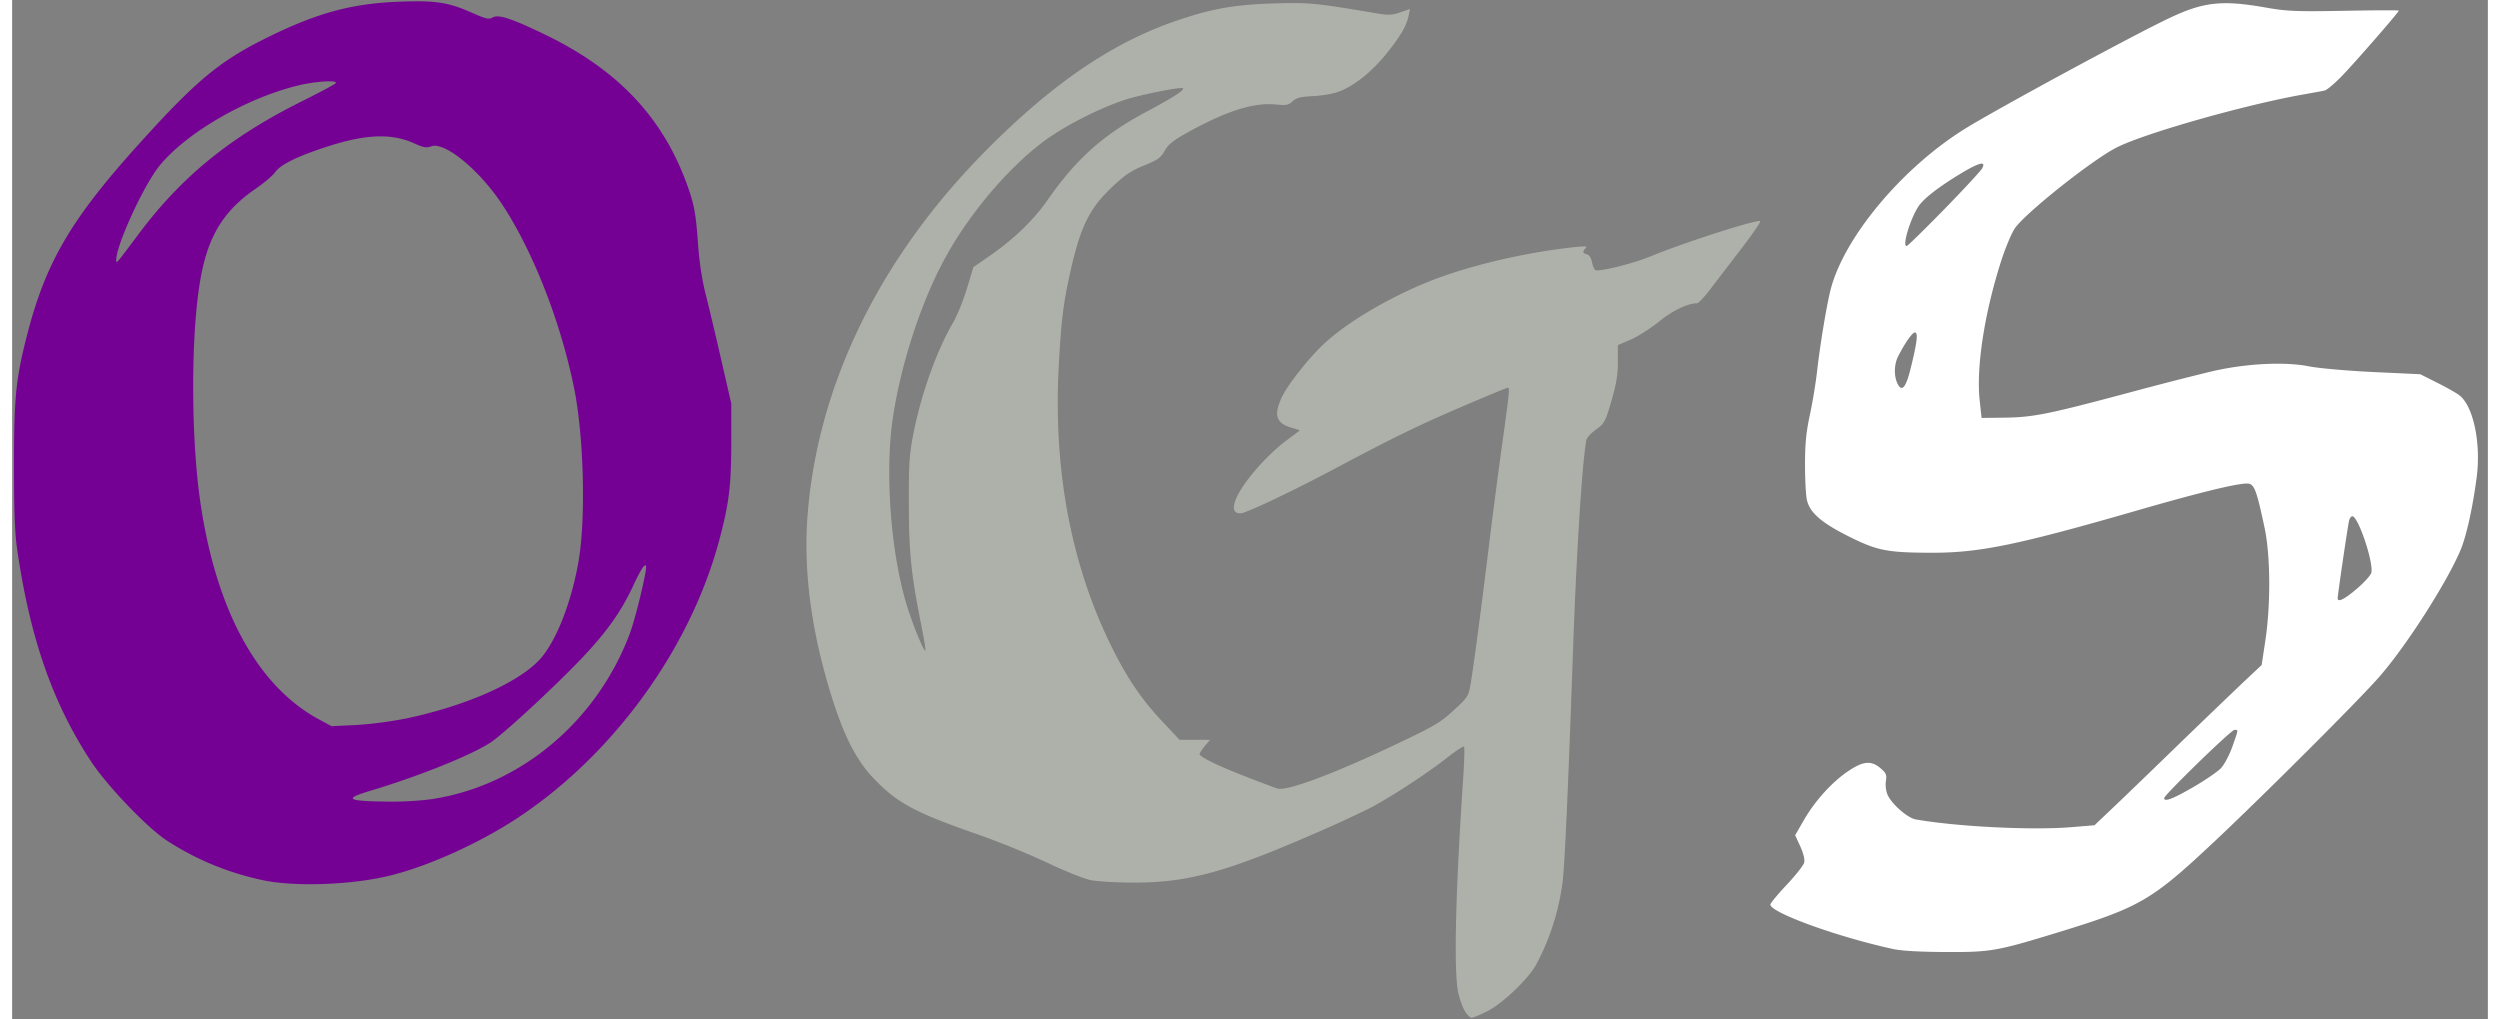
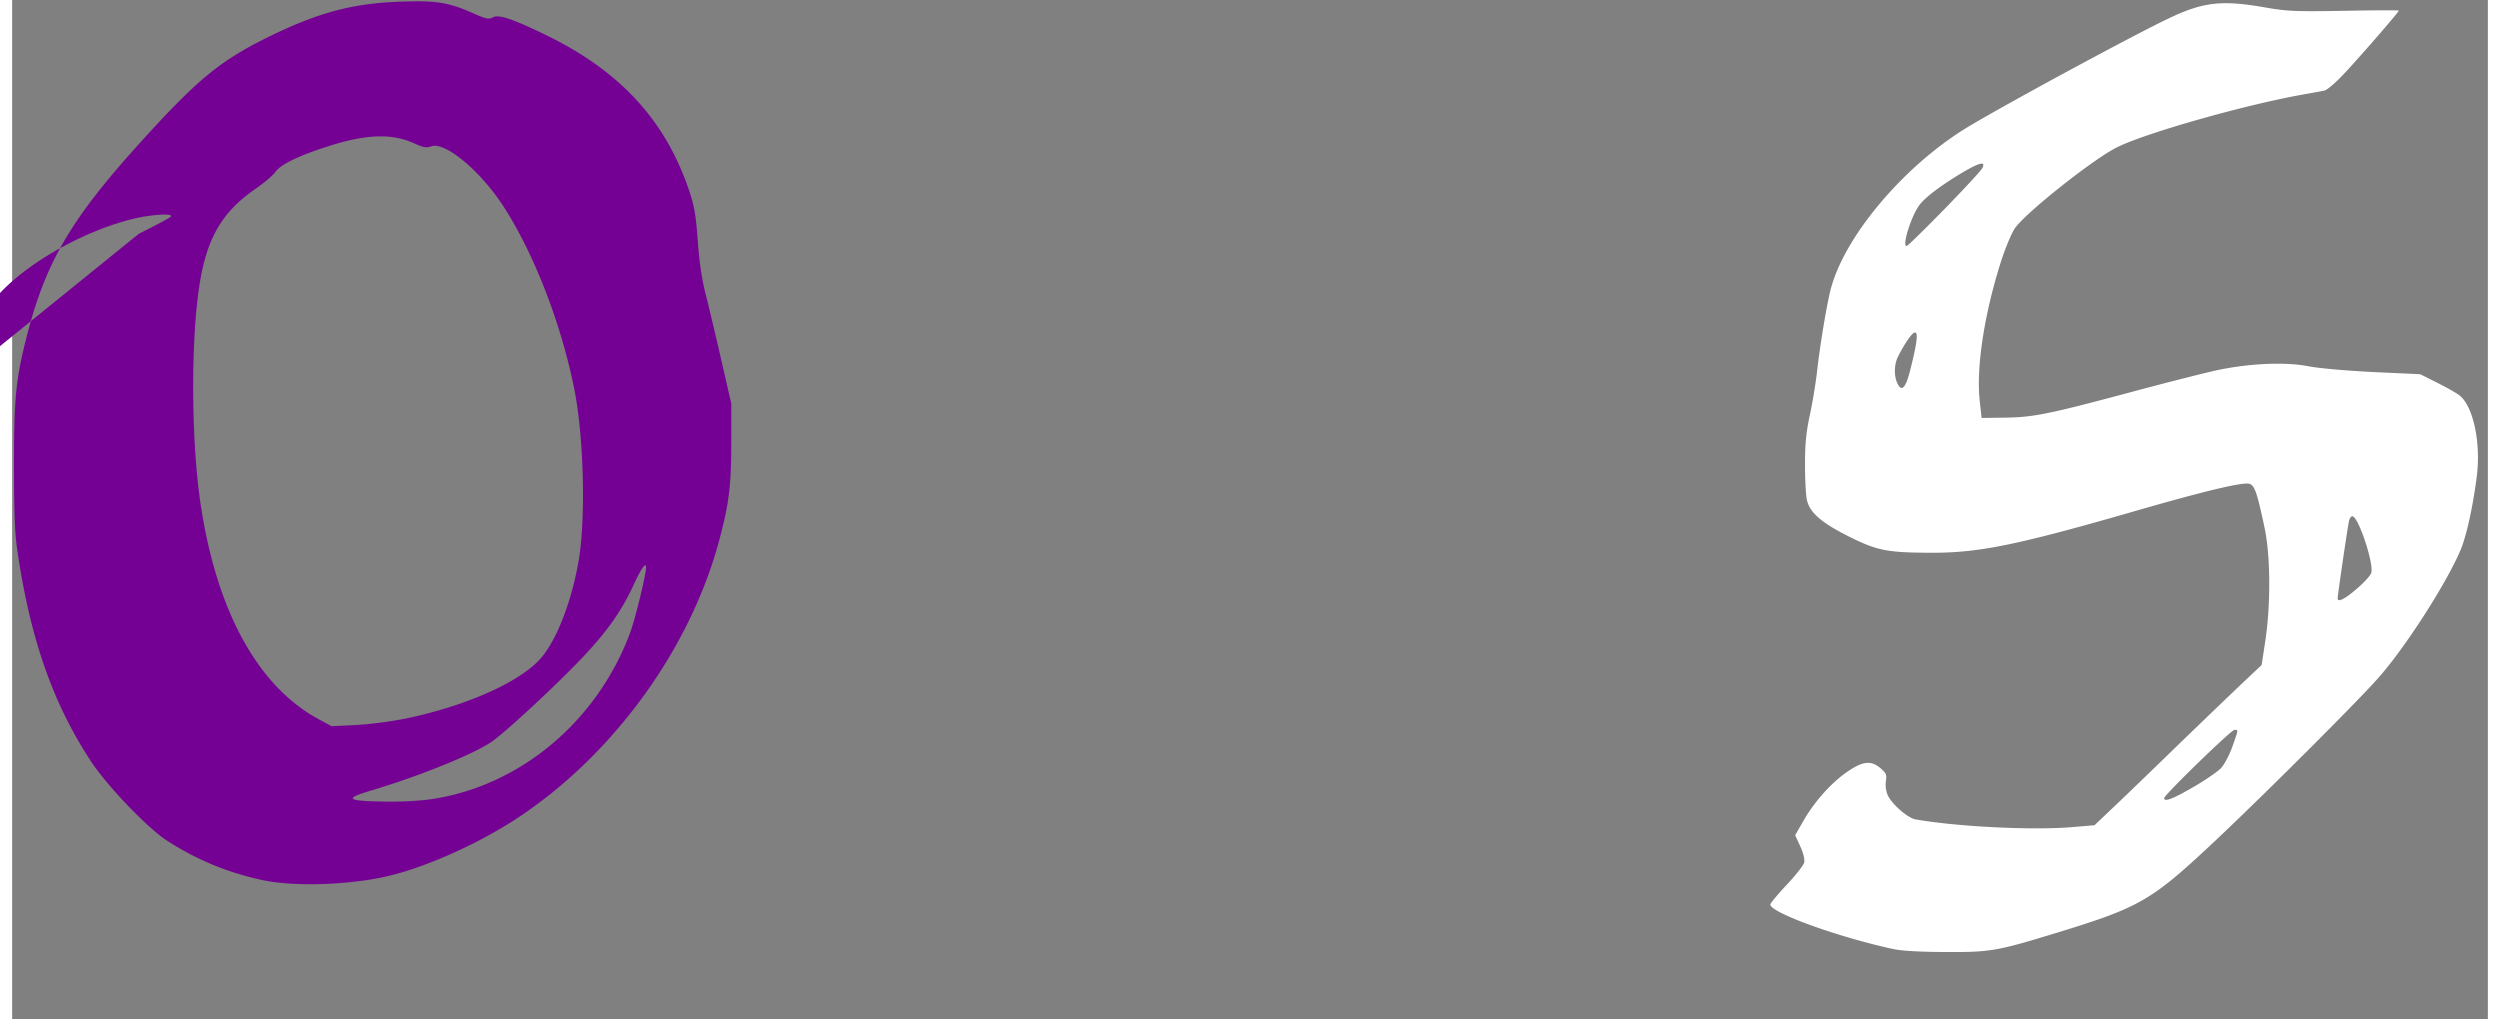
<svg xmlns="http://www.w3.org/2000/svg" width="103" height="42" viewBox="0 0 102 42">
  <rect x="0" y="0" width="102" height="42" fill="#808080" stroke="none" />
-   <path d="M59.852 41.656c-.09-.148-.211-.484-.27-.742-.191-.875-.121-4.02.195-8.766.051-.738.07-1.363.043-1.39-.027-.028-.343.18-.707.465-.89.695-2.34 1.636-3.21 2.09a54.1 54.1 0 0 1-2.489 1.136c-3.457 1.496-5.016 1.914-7.184 1.914-.718 0-1.53-.047-1.808-.105-.277-.059-1.09-.387-1.809-.73a33.794 33.794 0 0 0-2.816-1.145c-2.656-.926-3.36-1.309-4.36-2.375-.64-.688-1.128-1.625-1.597-3.07-.887-2.739-1.25-5.333-1.07-7.688.41-5.371 2.957-10.602 7.312-15.008 2.77-2.804 5.25-4.492 7.914-5.398 1.45-.492 2.387-.656 3.992-.703 1.45-.043 1.696-.02 4.211.406.512.086.656.078.996-.04l.399-.136-.059.274c-.094.433-.32.828-.914 1.566-.61.762-1.383 1.371-2.012 1.582-.222.078-.691.152-1.035.168-.496.027-.664.07-.816.21-.168.161-.258.177-.692.134-.93-.094-2.097.285-3.75 1.215-.488.273-.695.449-.836.699-.156.281-.28.37-.847.601-.54.22-.793.39-1.34.91-.918.872-1.29 1.633-1.707 3.528-.277 1.238-.367 1.976-.465 3.824-.23 4.277.508 8.195 2.184 11.578.617 1.254 1.246 2.18 2.078 3.059l.715.761h1.257l-.218.258c-.117.145-.215.293-.215.328 0 .118.785.5 1.937.942.621.242 1.192.457 1.27.48.387.117 2.293-.593 4.898-1.828 1.57-.746 1.825-.894 2.368-1.398.597-.551.609-.57.703-1.137.125-.742.445-3.168.765-5.79.14-1.144.364-2.858.496-3.815.332-2.364.348-2.547.266-2.547-.04 0-.867.343-1.844.761-1.867.801-2.89 1.301-5.312 2.59-1.719.914-3.637 1.824-3.852 1.824-.281 0-.347-.16-.215-.535.215-.62 1.22-1.804 2.082-2.453l.575-.433-.364-.11c-.625-.187-.726-.527-.379-1.262.246-.52 1.145-1.652 1.766-2.222 1.047-.965 3.031-2.094 4.777-2.719 1.633-.586 3.778-1.059 5.61-1.242.347-.035.433-.024.36.055-.141.136-.126.207.058.253.097.028.175.153.21.352.036.172.11.309.173.309.39 0 1.574-.309 2.242-.582 1.351-.555 4.14-1.457 4.508-1.457.058 0-.301.527-.797 1.171-.496.645-1.082 1.41-1.301 1.7-.223.289-.45.523-.512.523-.375 0-1.008.305-1.57.762-.348.281-.867.61-1.156.734l-.528.227v.687c.004.52-.062.906-.261 1.602-.254.87-.286.93-.633 1.183-.203.145-.387.344-.403.442-.175.926-.41 4.656-.55 8.656-.192 5.508-.344 8.934-.43 9.543a9.872 9.872 0 0 1-1.078 3.39c-.297.575-1.383 1.618-2.02 1.938-.293.149-.586.27-.648.27-.063 0-.192-.121-.281-.274zM37.449 25.72c-.414-2.082-.504-2.977-.504-4.996-.004-1.657.024-2.035.192-2.88.324-1.64.953-3.39 1.633-4.558.164-.281.417-.91.566-1.394l.266-.883.73-.508c.953-.664 1.773-1.457 2.324-2.254 1.184-1.7 2.274-2.676 4.051-3.629 1.11-.59 1.605-.906 1.531-.98-.062-.063-1.418.195-2.191.414-1.027.293-2.621 1.09-3.516 1.75-1.472 1.09-3.078 2.98-4.07 4.789-1.016 1.844-1.863 4.457-2.188 6.715-.308 2.195-.078 5.36.551 7.515.239.813.739 2.047.801 1.98.02-.015-.059-.503-.176-1.081zm0 0" fill="#aeb1aa" />
-   <path d="M10.324 36.262a11.592 11.592 0 0 1-3.976-1.649c-.801-.531-2.446-2.25-3.094-3.238C1.676 28.98.738 26.293.21 22.652c-.102-.695-.133-1.582-.133-3.52 0-2.788.078-3.538.547-5.362.773-2.993 1.816-4.762 4.645-7.887 2.343-2.594 3.296-3.38 5.28-4.356 2.036-1 3.442-1.382 5.4-1.457 1.491-.058 2.007.02 2.991.453.586.262.7.286.868.192.242-.13.793.055 2.18.726 3.077 1.493 4.952 3.54 5.925 6.473.195.586.262 1 .336 2.012.063.879.164 1.57.336 2.246.137.535.426 1.758.644 2.715l.399 1.738v1.656c-.004 1.75-.09 2.446-.492 3.961-1.188 4.469-4.352 8.836-8.29 11.442-1.519 1.007-3.562 1.945-5.156 2.359-1.558.41-4.004.512-5.367.219zm7.078-3.356c3.598-.586 6.707-3.222 8.051-6.816.184-.496.52-1.82.645-2.531.086-.5-.11-.29-.489.527-.515 1.117-1.117 1.96-2.175 3.07-1.145 1.196-3.137 3.035-3.692 3.414-.758.516-2.976 1.41-4.965 2.004-1.148.344-1.004.434.735.453.64.008 1.425-.043 1.89-.12zm-1.191-3.3c2.52-.528 4.715-1.508 5.57-2.485.653-.75 1.266-2.328 1.555-3.996.305-1.766.219-5.121-.18-7.117-.547-2.715-1.676-5.61-2.941-7.547-.953-1.453-2.39-2.637-2.95-2.43-.195.07-.324.047-.683-.117-.937-.43-2-.39-3.586.121-1.234.399-1.934.742-2.152 1.05-.098.142-.453.442-.781.669-1.508 1.035-2.133 2.191-2.41 4.46-.29 2.34-.25 6.024.09 8.4.644 4.511 2.362 7.667 4.921 9.038l.496.266 1.008-.047a16.262 16.262 0 0 0 2.043-.266zM5.219 9.632C7.004 7.25 9.008 5.625 12.004 4.14c.703-.352 1.305-.672 1.328-.715.082-.133-.824-.078-1.539.094-2.129.515-4.59 1.933-5.711 3.296-.648.79-1.793 3.274-1.793 3.891 0 .176-.031.211.93-1.074zm0 0" fill="#740194" />
+   <path d="M10.324 36.262a11.592 11.592 0 0 1-3.976-1.649c-.801-.531-2.446-2.25-3.094-3.238C1.676 28.98.738 26.293.21 22.652c-.102-.695-.133-1.582-.133-3.52 0-2.788.078-3.538.547-5.362.773-2.993 1.816-4.762 4.645-7.887 2.343-2.594 3.296-3.38 5.28-4.356 2.036-1 3.442-1.382 5.4-1.457 1.491-.058 2.007.02 2.991.453.586.262.7.286.868.192.242-.13.793.055 2.18.726 3.077 1.493 4.952 3.54 5.925 6.473.195.586.262 1 .336 2.012.063.879.164 1.57.336 2.246.137.535.426 1.758.644 2.715l.399 1.738v1.656c-.004 1.75-.09 2.446-.492 3.961-1.188 4.469-4.352 8.836-8.29 11.442-1.519 1.007-3.562 1.945-5.156 2.359-1.558.41-4.004.512-5.367.219zm7.078-3.356c3.598-.586 6.707-3.222 8.051-6.816.184-.496.52-1.82.645-2.531.086-.5-.11-.29-.489.527-.515 1.117-1.117 1.96-2.175 3.07-1.145 1.196-3.137 3.035-3.692 3.414-.758.516-2.976 1.41-4.965 2.004-1.148.344-1.004.434.735.453.64.008 1.425-.043 1.89-.12zm-1.191-3.3c2.52-.528 4.715-1.508 5.57-2.485.653-.75 1.266-2.328 1.555-3.996.305-1.766.219-5.121-.18-7.117-.547-2.715-1.676-5.61-2.941-7.547-.953-1.453-2.39-2.637-2.95-2.43-.195.07-.324.047-.683-.117-.937-.43-2-.39-3.586.121-1.234.399-1.934.742-2.152 1.05-.098.142-.453.442-.781.669-1.508 1.035-2.133 2.191-2.41 4.46-.29 2.34-.25 6.024.09 8.4.644 4.511 2.362 7.667 4.921 9.038l.496.266 1.008-.047a16.262 16.262 0 0 0 2.043-.266zM5.219 9.632c.703-.352 1.305-.672 1.328-.715.082-.133-.824-.078-1.539.094-2.129.515-4.59 1.933-5.711 3.296-.648.79-1.793 3.274-1.793 3.891 0 .176-.031.211.93-1.074zm0 0" fill="#740194" />
  <path d="M77.488 39.098c-2.293-.5-5.05-1.5-5.05-1.832 0-.051.3-.414.671-.809.368-.39.696-.805.723-.918.031-.125-.027-.375-.16-.668l-.211-.46.367-.638c.461-.789 1.156-1.558 1.82-2.003.614-.415.946-.446 1.332-.118.23.2.258.27.22.524-.028.16 0 .41.062.554.156.38.82.965 1.156 1.028 1.695.3 4.797.457 6.437.32l.938-.078.7-.664c.386-.363 1.589-1.523 2.675-2.578a465.267 465.267 0 0 1 2.746-2.64l.766-.72.148-.976c.23-1.508.219-3.531-.031-4.695-.309-1.454-.41-1.743-.633-1.797-.281-.07-1.84.3-4.668 1.117-4.875 1.406-6.441 1.726-8.375 1.726-1.867-.003-2.273-.082-3.45-.671-1.132-.567-1.605-.98-1.726-1.5-.043-.18-.078-.832-.078-1.446 0-.867.043-1.332.203-2.078.114-.527.246-1.344.297-1.808.121-1.07.383-2.645.547-3.31.54-2.151 2.918-5.01 5.512-6.636 1.25-.781 6.933-3.863 8.449-4.578 1.406-.668 2.168-.75 3.941-.441.914.16 1.246.175 3.27.14C97.32.422 98.332.418 98.332.437c0 .063-1.754 2.079-2.332 2.68-.305.317-.633.594-.727.613-.097.024-.52.098-.933.172-2.414.434-6.508 1.598-7.645 2.18-.996.508-3.707 2.66-4.175 3.313-.133.187-.395.804-.575 1.367-.687 2.148-1.03 4.367-.882 5.738l.078.719.964-.012c1.168-.016 1.786-.14 5.184-1.05 1.395-.376 2.984-.778 3.531-.9 1.344-.288 2.848-.355 3.813-.163.394.078 1.582.183 2.648.234l1.934.09.676.34c.367.183.78.414.914.512.586.418.922 1.964.734 3.394-.16 1.234-.422 2.414-.656 2.977-.563 1.351-2.27 4.015-3.38 5.27-.85.968-4.605 4.718-6.651 6.648-2.704 2.546-3.133 2.8-6.559 3.855-2.527.773-2.773.816-4.602.809-1.082-.004-1.851-.047-2.203-.125zm12.367-6.664c.493-.286 1.012-.641 1.149-.786.137-.144.348-.543.469-.882.257-.735.254-.696.086-.696-.133 0-2.895 2.684-2.895 2.813 0 .168.348.039 1.191-.45zm6.75-8.18c.301-.258.57-.555.594-.656.098-.403-.511-2.25-.77-2.328-.05-.016-.117.066-.148.183-.05.211-.469 3.05-.469 3.195 0 .184.282.043.793-.394zM78.211 15.21c.273-1.094.324-1.512.184-1.512-.11 0-.415.438-.696.992-.16.32-.172.778-.035 1.086.18.399.352.223.547-.566zm1.387-6.582c.808-.828 1.515-1.59 1.57-1.695.168-.317-.129-.239-.906.23-.867.527-1.453.977-1.688 1.293-.34.469-.719 1.68-.52 1.68.04 0 .735-.68 1.544-1.508zm0 0" fill="#fff" />
</svg>